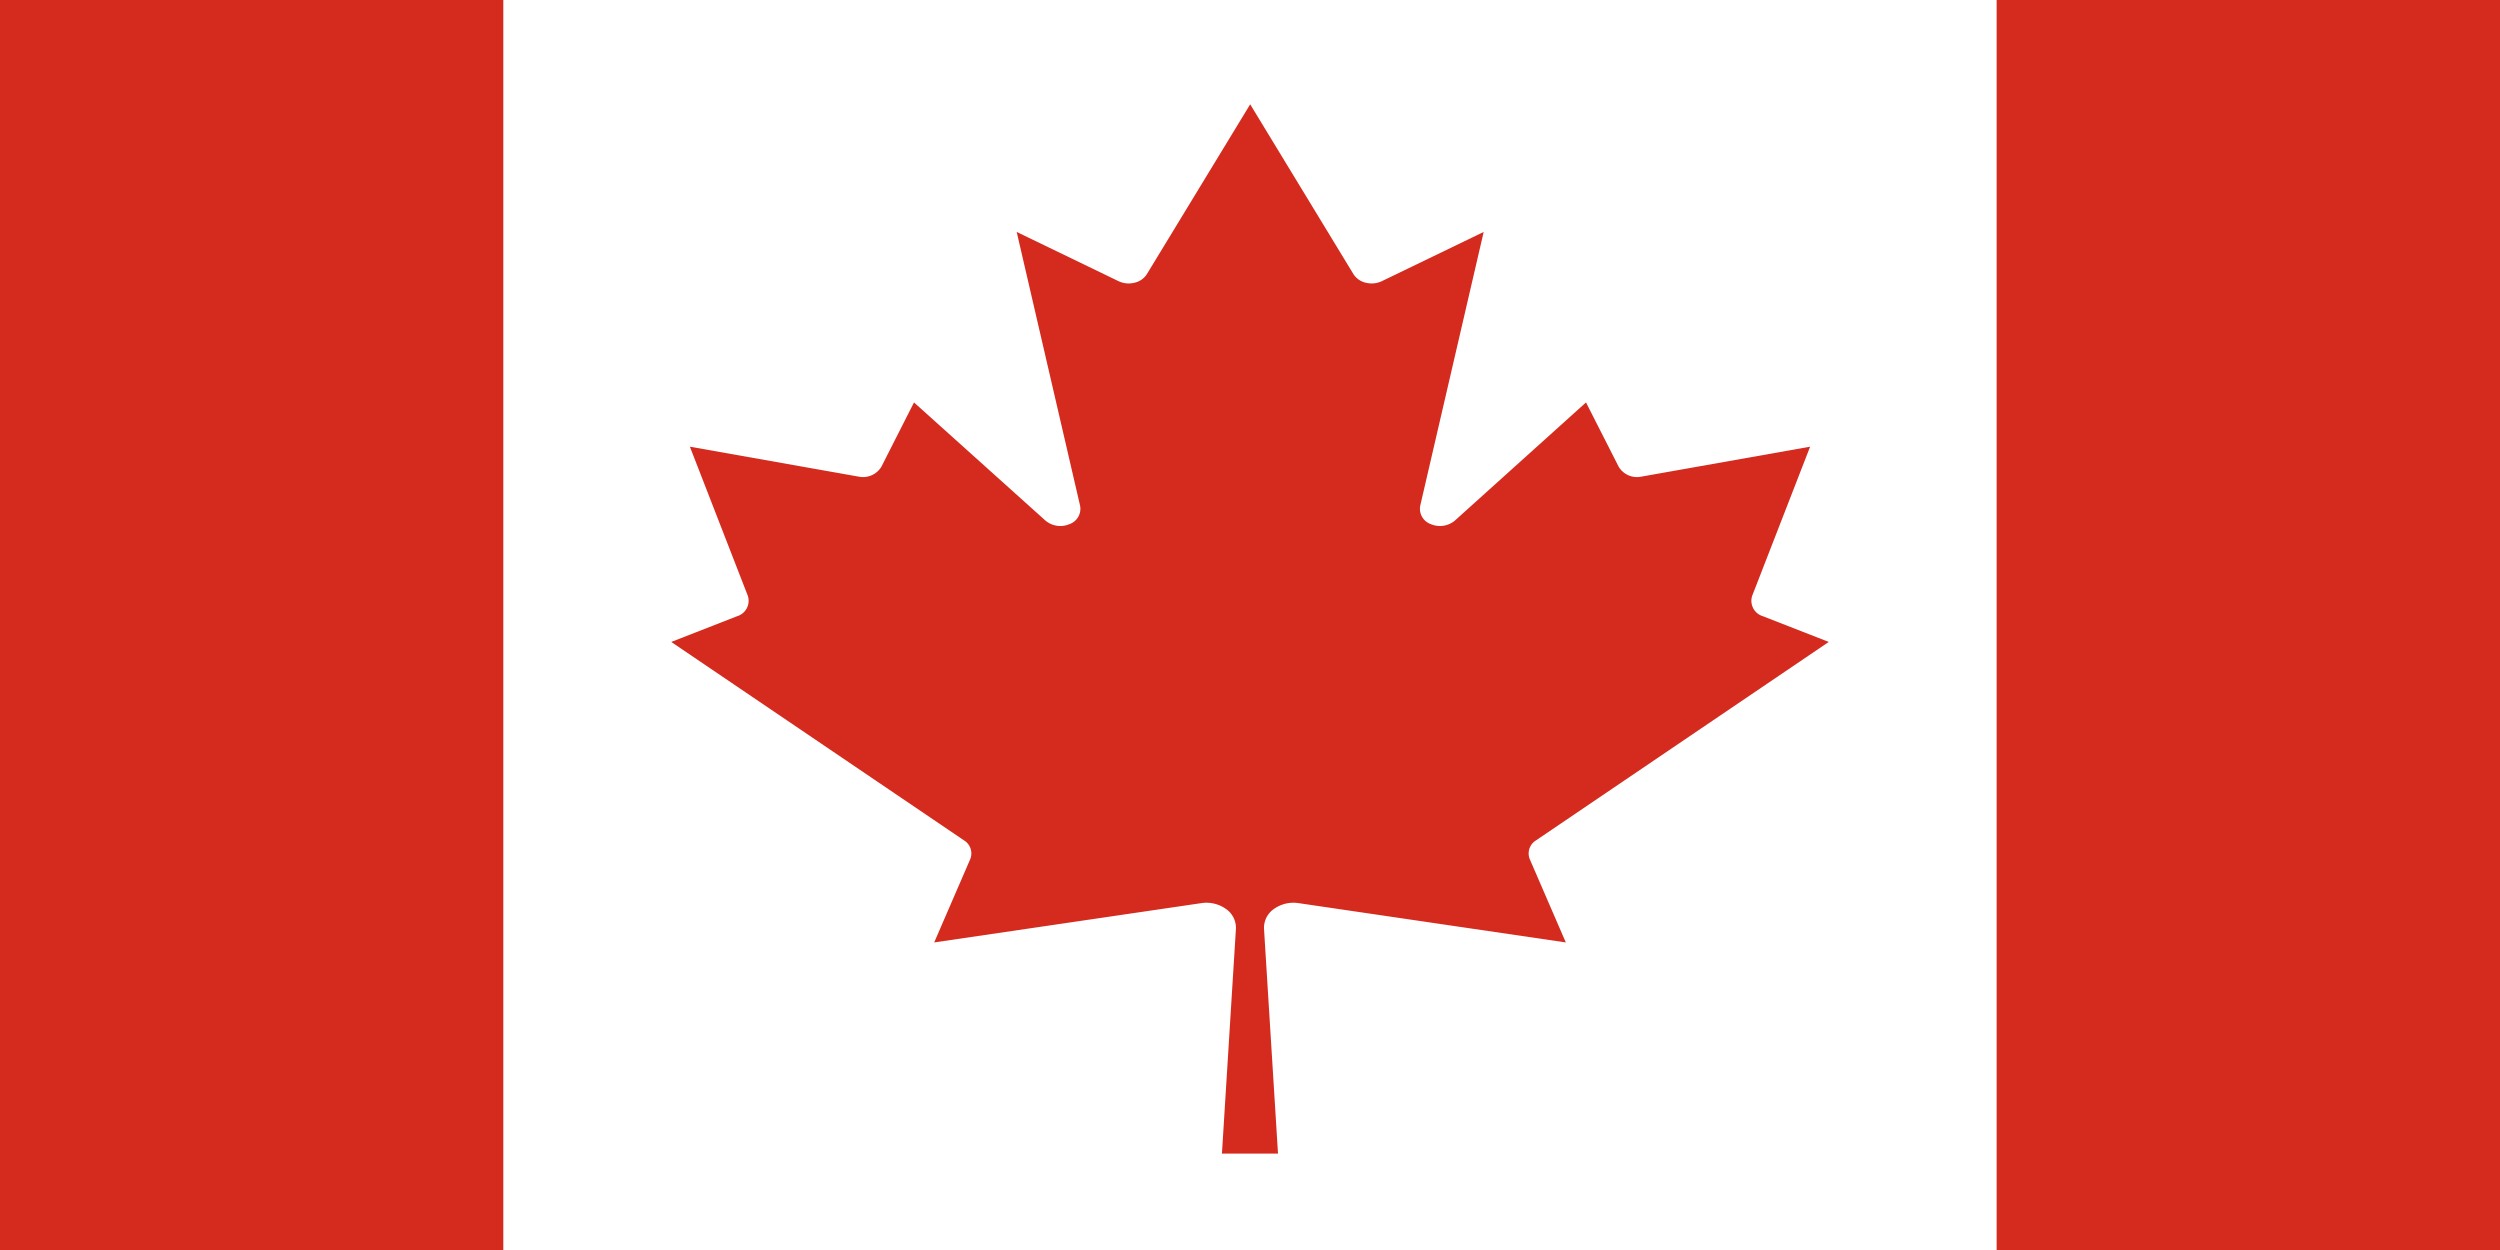
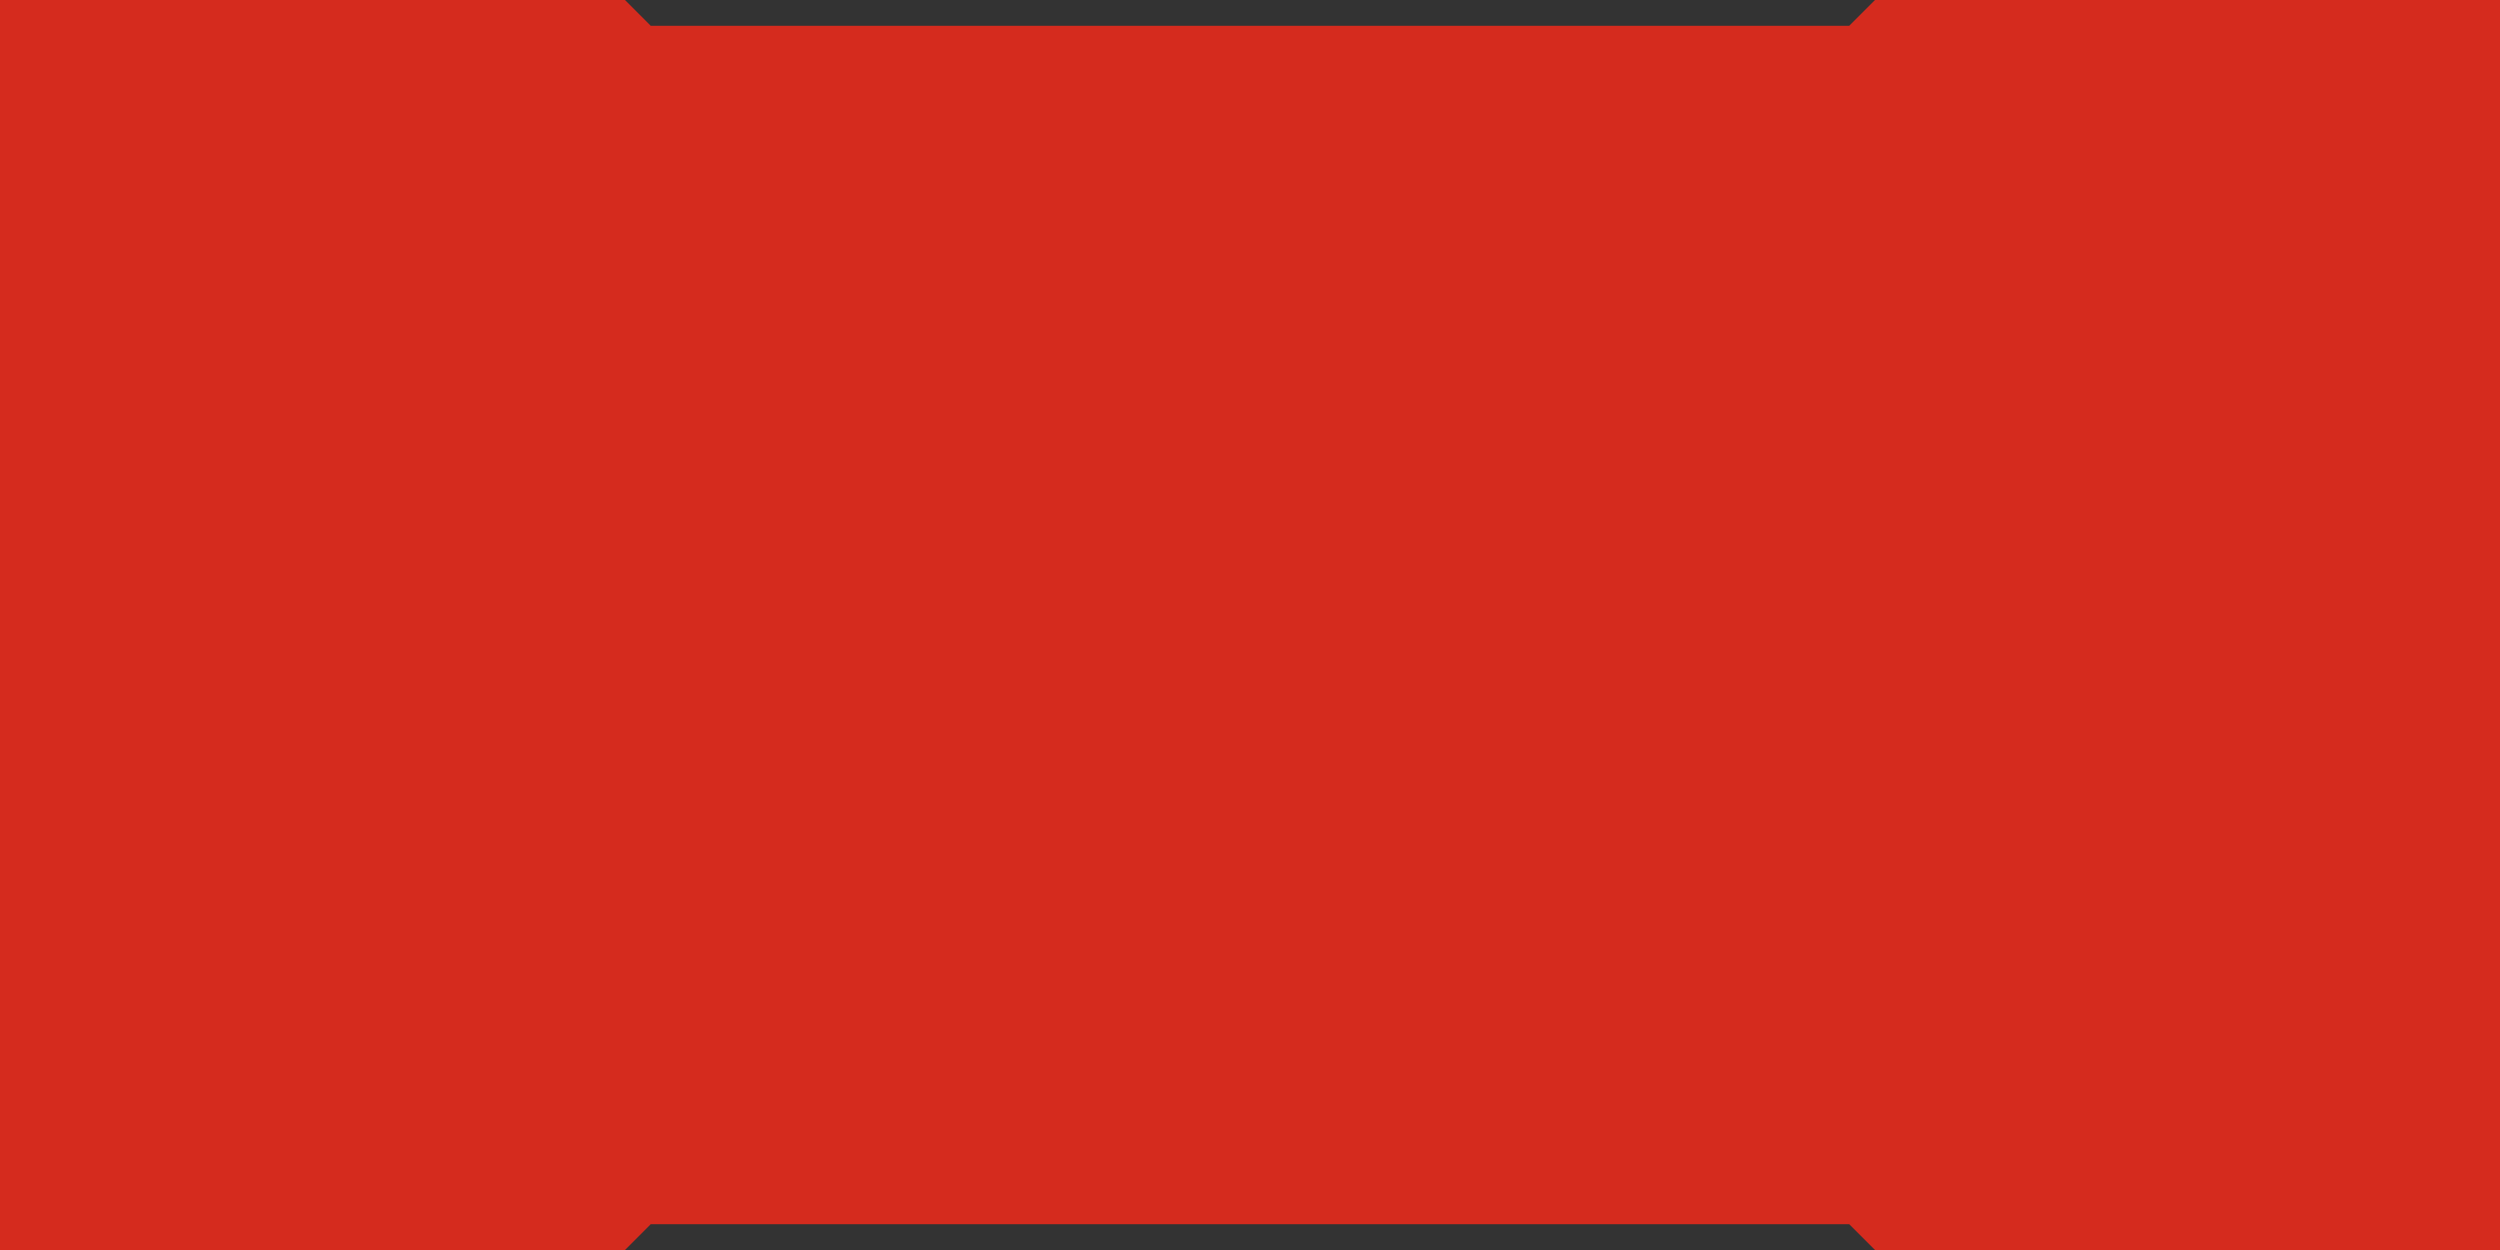
<svg xmlns="http://www.w3.org/2000/svg" id="Flag_of_Canada__Pantone_" data-name="Flag_of_Canada_(Pantone)" width="40" height="20" viewBox="0 0 40 20">
  <rect x="0" y="0" width="40" height="20" fill="#333333" stroke="none" />
  <path id="Path_122" data-name="Path 122" d="M0,0H10l.412.413H29.587L30,0H40V20H30l-.413-.413H10.412L10,20H0Z" fill="#d52b1e" />
-   <path id="Path_123" data-name="Path 123" d="M2400,0h23.893V20H2400Zm12.395,18.458-.224-3.6a.369.369,0,0,1,.159-.315.541.541,0,0,1,.394-.093l4.276.629-.577-1.333a.245.245,0,0,1,.1-.3l4.684-3.175-1.055-.412a.257.257,0,0,1-.169-.329l.926-2.383-2.7.479a.341.341,0,0,1-.363-.158l-.523-1.029-2.1,1.892a.371.371,0,0,1-.383.055.261.261,0,0,1-.17-.292l1.016-4.383-1.628.787a.38.38,0,0,1-.256.026.317.317,0,0,1-.2-.138l-1.652-2.717-1.653,2.717a.314.314,0,0,1-.2.138.378.378,0,0,1-.255-.026l-1.628-.787,1.015,4.383a.26.26,0,0,1-.17.292.371.371,0,0,1-.383-.055l-2.105-1.892-.522,1.029a.343.343,0,0,1-.364.158l-2.7-.479.926,2.383a.257.257,0,0,1-.169.329l-1.055.412,4.684,3.175a.244.244,0,0,1,.1.3l-.577,1.333,4.275-.629a.538.538,0,0,1,.393.093.367.367,0,0,1,.16.315l-.224,3.6Z" transform="translate(-2391.947)" fill="#fff" />
</svg>